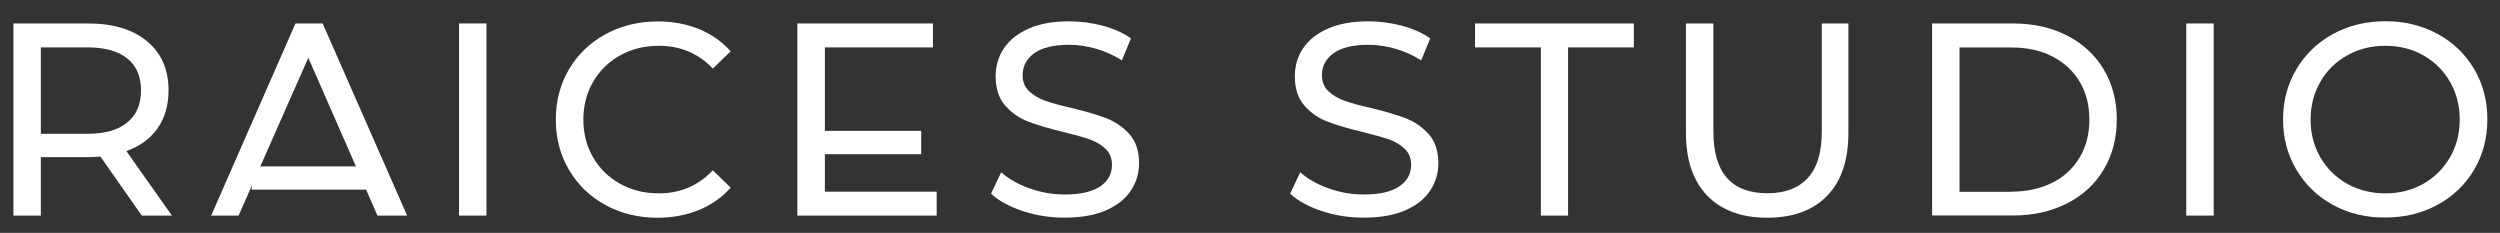
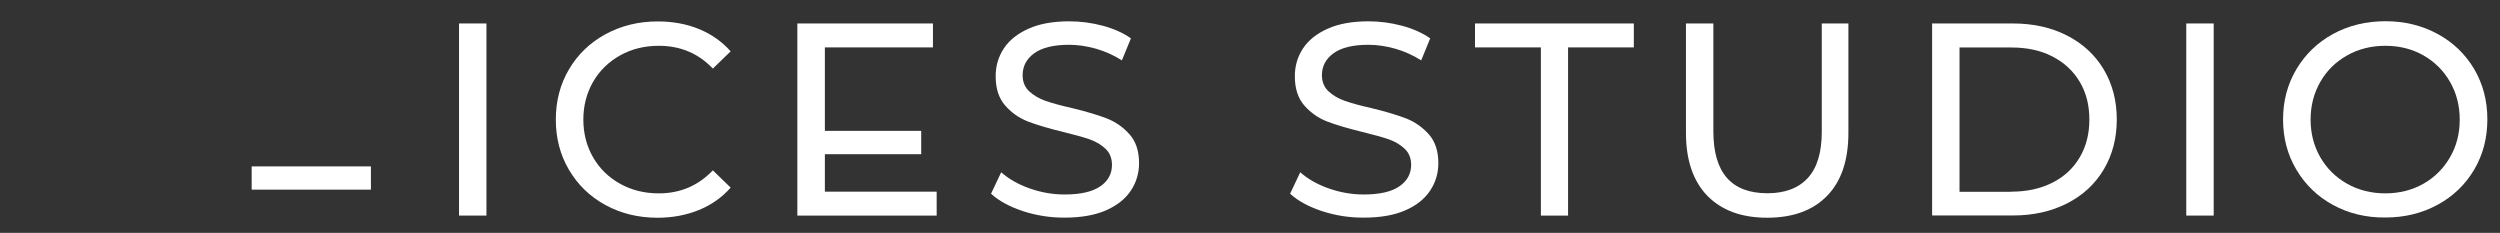
<svg xmlns="http://www.w3.org/2000/svg" version="1.1" id="Capa_1" x="0px" y="0px" viewBox="0 0 221.61 20.64" style="enable-background:new 0 0 221.61 20.64;" xml:space="preserve">
  <rect x="0" y="0" width="221.61" height="20.64" fill="#333333" stroke="none" />
  <style type="text/css">
	.st0{fill:#FFFFFF;}
</style>
  <g>
    <g>
      <g>
-         <path class="st0" d="M12.57,19.11L8.9,13.88c-0.45,0.03-0.81,0.05-1.07,0.05H3.62v5.18H1.19V2.08h6.64     c2.21,0,3.94,0.53,5.21,1.58s1.9,2.51,1.9,4.35c0,1.31-0.32,2.43-0.97,3.36c-0.65,0.92-1.57,1.6-2.77,2.02l4.04,5.72H12.57z      M11.28,10.86c0.81-0.66,1.22-1.61,1.22-2.85s-0.41-2.18-1.22-2.83C10.47,4.53,9.29,4.2,7.75,4.2H3.62v7.66h4.14     C9.29,11.86,10.47,11.53,11.28,10.86z" />
-         <path class="st0" d="M18.72,19.11l7.47-17.03h2.41l7.49,17.03h-2.63L27.33,5.12l-6.18,13.99H18.72z" />
        <path class="st0" d="M40.69,2.08h2.43v17.03h-2.43V2.08z" />
        <path class="st0" d="M22.31,16.81v-2.06h10.57v2.06H22.31z" />
        <path class="st0" d="M53.66,18.17c-1.37-0.75-2.44-1.79-3.22-3.11c-0.78-1.32-1.17-2.81-1.17-4.46c0-1.65,0.39-3.14,1.17-4.46     c0.78-1.32,1.86-2.36,3.24-3.11c1.38-0.75,2.92-1.13,4.62-1.13c1.33,0,2.55,0.22,3.65,0.67c1.1,0.45,2.04,1.11,2.82,1.98     l-1.58,1.53c-1.28-1.35-2.88-2.02-4.79-2.02c-1.27,0-2.41,0.28-3.43,0.85c-1.02,0.57-1.82,1.35-2.4,2.35     c-0.57,1-0.86,2.11-0.86,3.34s0.29,2.35,0.86,3.34c0.58,1,1.37,1.78,2.4,2.35c1.02,0.57,2.16,0.85,3.43,0.85     c1.9,0,3.49-0.68,4.79-2.04l1.58,1.53c-0.78,0.88-1.72,1.54-2.83,1.99c-1.11,0.45-2.33,0.68-3.66,0.68     C56.57,19.3,55.03,18.92,53.66,18.17z" />
        <path class="st0" d="M83.03,16.99v2.12H70.68V2.08h12.02V4.2h-9.58v7.4h8.54v2.07h-8.54v3.32H83.03z" />
        <path class="st0" d="M90.66,18.71c-1.19-0.4-2.13-0.91-2.81-1.54l0.9-1.9c0.65,0.58,1.48,1.06,2.49,1.42     c1.01,0.36,2.05,0.55,3.13,0.55c1.41,0,2.46-0.24,3.16-0.72c0.7-0.48,1.04-1.11,1.04-1.91c0-0.58-0.19-1.06-0.57-1.42     c-0.38-0.36-0.85-0.64-1.41-0.84c-0.56-0.19-1.35-0.41-2.37-0.66c-1.28-0.31-2.31-0.62-3.1-0.92c-0.79-0.31-1.46-0.78-2.02-1.42     c-0.56-0.64-0.84-1.5-0.84-2.59c0-0.91,0.24-1.73,0.72-2.46s1.2-1.31,2.18-1.75c0.97-0.44,2.18-0.66,3.62-0.66     c1,0,1.99,0.13,2.97,0.39c0.97,0.26,1.81,0.63,2.5,1.12l-0.8,1.95c-0.71-0.45-1.48-0.8-2.29-1.03c-0.81-0.23-1.61-0.35-2.38-0.35     c-1.38,0-2.41,0.25-3.1,0.75c-0.69,0.5-1.03,1.15-1.03,1.95c0,0.58,0.19,1.06,0.58,1.42c0.39,0.36,0.87,0.65,1.45,0.85     c0.58,0.2,1.36,0.42,2.35,0.64c1.28,0.31,2.31,0.62,3.09,0.92c0.78,0.31,1.45,0.78,2.01,1.41c0.56,0.63,0.84,1.48,0.84,2.55     c0,0.89-0.24,1.71-0.73,2.44c-0.49,0.74-1.23,1.32-2.21,1.75c-0.99,0.43-2.21,0.64-3.65,0.64C93.09,19.3,91.85,19.1,90.66,18.71z     " />
        <path class="st0" d="M117.17,18.71c-1.19-0.4-2.13-0.91-2.81-1.54l0.9-1.9c0.65,0.58,1.48,1.06,2.49,1.42     c1.01,0.36,2.06,0.55,3.13,0.55c1.41,0,2.47-0.24,3.16-0.72c0.7-0.48,1.05-1.11,1.05-1.91c0-0.58-0.19-1.06-0.57-1.42     c-0.38-0.36-0.85-0.64-1.41-0.84c-0.56-0.19-1.35-0.41-2.37-0.66c-1.28-0.31-2.31-0.62-3.1-0.92c-0.79-0.31-1.46-0.78-2.02-1.42     c-0.56-0.64-0.84-1.5-0.84-2.59c0-0.91,0.24-1.73,0.72-2.46s1.2-1.31,2.18-1.75c0.97-0.44,2.18-0.66,3.62-0.66     c1.01,0,1.99,0.13,2.97,0.39c0.97,0.26,1.81,0.63,2.51,1.12l-0.8,1.95c-0.71-0.45-1.48-0.8-2.29-1.03     c-0.81-0.23-1.61-0.35-2.38-0.35c-1.38,0-2.41,0.25-3.1,0.75c-0.69,0.5-1.03,1.15-1.03,1.95c0,0.58,0.2,1.06,0.58,1.42     c0.39,0.36,0.87,0.65,1.45,0.85c0.57,0.2,1.36,0.42,2.35,0.64c1.28,0.31,2.31,0.62,3.09,0.92c0.78,0.31,1.45,0.78,2.01,1.41     c0.56,0.63,0.84,1.48,0.84,2.55c0,0.89-0.24,1.71-0.73,2.44c-0.49,0.74-1.22,1.32-2.21,1.75c-0.99,0.43-2.21,0.64-3.65,0.64     C119.6,19.3,118.36,19.1,117.17,18.71z" />
        <path class="st0" d="M136.59,4.2h-5.84V2.08h14.08V4.2H139v14.91h-2.41V4.2z" />
        <path class="st0" d="M151.35,17.36c-1.26-1.3-1.9-3.16-1.9-5.59V2.08h2.43v9.58c0,3.65,1.6,5.47,4.79,5.47     c1.56,0,2.75-0.45,3.58-1.35c0.83-0.9,1.24-2.27,1.24-4.12V2.08h2.36v9.68c0,2.45-0.63,4.32-1.9,5.61     c-1.26,1.29-3.03,1.93-5.3,1.93S152.62,18.65,151.35,17.36z" />
        <path class="st0" d="M171.27,2.08h7.17c1.8,0,3.4,0.36,4.79,1.07s2.48,1.71,3.25,3s1.16,2.77,1.16,4.44s-0.39,3.15-1.16,4.44     c-0.77,1.29-1.85,2.29-3.25,3c-1.4,0.71-2.99,1.07-4.79,1.07h-7.17V2.08z M178.3,16.99c1.38,0,2.59-0.27,3.64-0.8     c1.05-0.53,1.85-1.28,2.42-2.25s0.85-2.08,0.85-3.34c0-1.27-0.28-2.38-0.85-3.34c-0.57-0.96-1.37-1.71-2.42-2.25     c-1.04-0.54-2.26-0.8-3.64-0.8h-4.6v12.79H178.3z" />
        <path class="st0" d="M193.8,2.08h2.43v17.03h-2.43V2.08z" />
        <path class="st0" d="M206.81,18.17c-1.38-0.75-2.46-1.8-3.25-3.13c-0.79-1.33-1.18-2.81-1.18-4.45s0.39-3.12,1.18-4.45     c0.79-1.33,1.87-2.37,3.25-3.13c1.38-0.75,2.93-1.13,4.65-1.13c1.7,0,3.24,0.38,4.62,1.13c1.38,0.75,2.46,1.79,3.24,3.11     c0.78,1.32,1.17,2.81,1.17,4.46c0,1.65-0.39,3.14-1.17,4.46c-0.78,1.32-1.86,2.36-3.24,3.11c-1.38,0.75-2.92,1.13-4.62,1.13     C209.74,19.3,208.19,18.92,206.81,18.17z M214.82,16.29c1-0.57,1.78-1.35,2.36-2.35c0.58-1,0.86-2.11,0.86-3.34     s-0.29-2.35-0.86-3.34c-0.57-1-1.36-1.78-2.36-2.35c-1-0.57-2.12-0.85-3.37-0.85s-2.38,0.28-3.39,0.85     c-1.01,0.57-1.81,1.35-2.38,2.35c-0.57,1-0.86,2.11-0.86,3.34s0.29,2.35,0.86,3.34c0.58,1,1.37,1.78,2.38,2.35     c1.01,0.57,2.15,0.85,3.39,0.85S213.83,16.85,214.82,16.29z" />
      </g>
    </g>
  </g>
</svg>